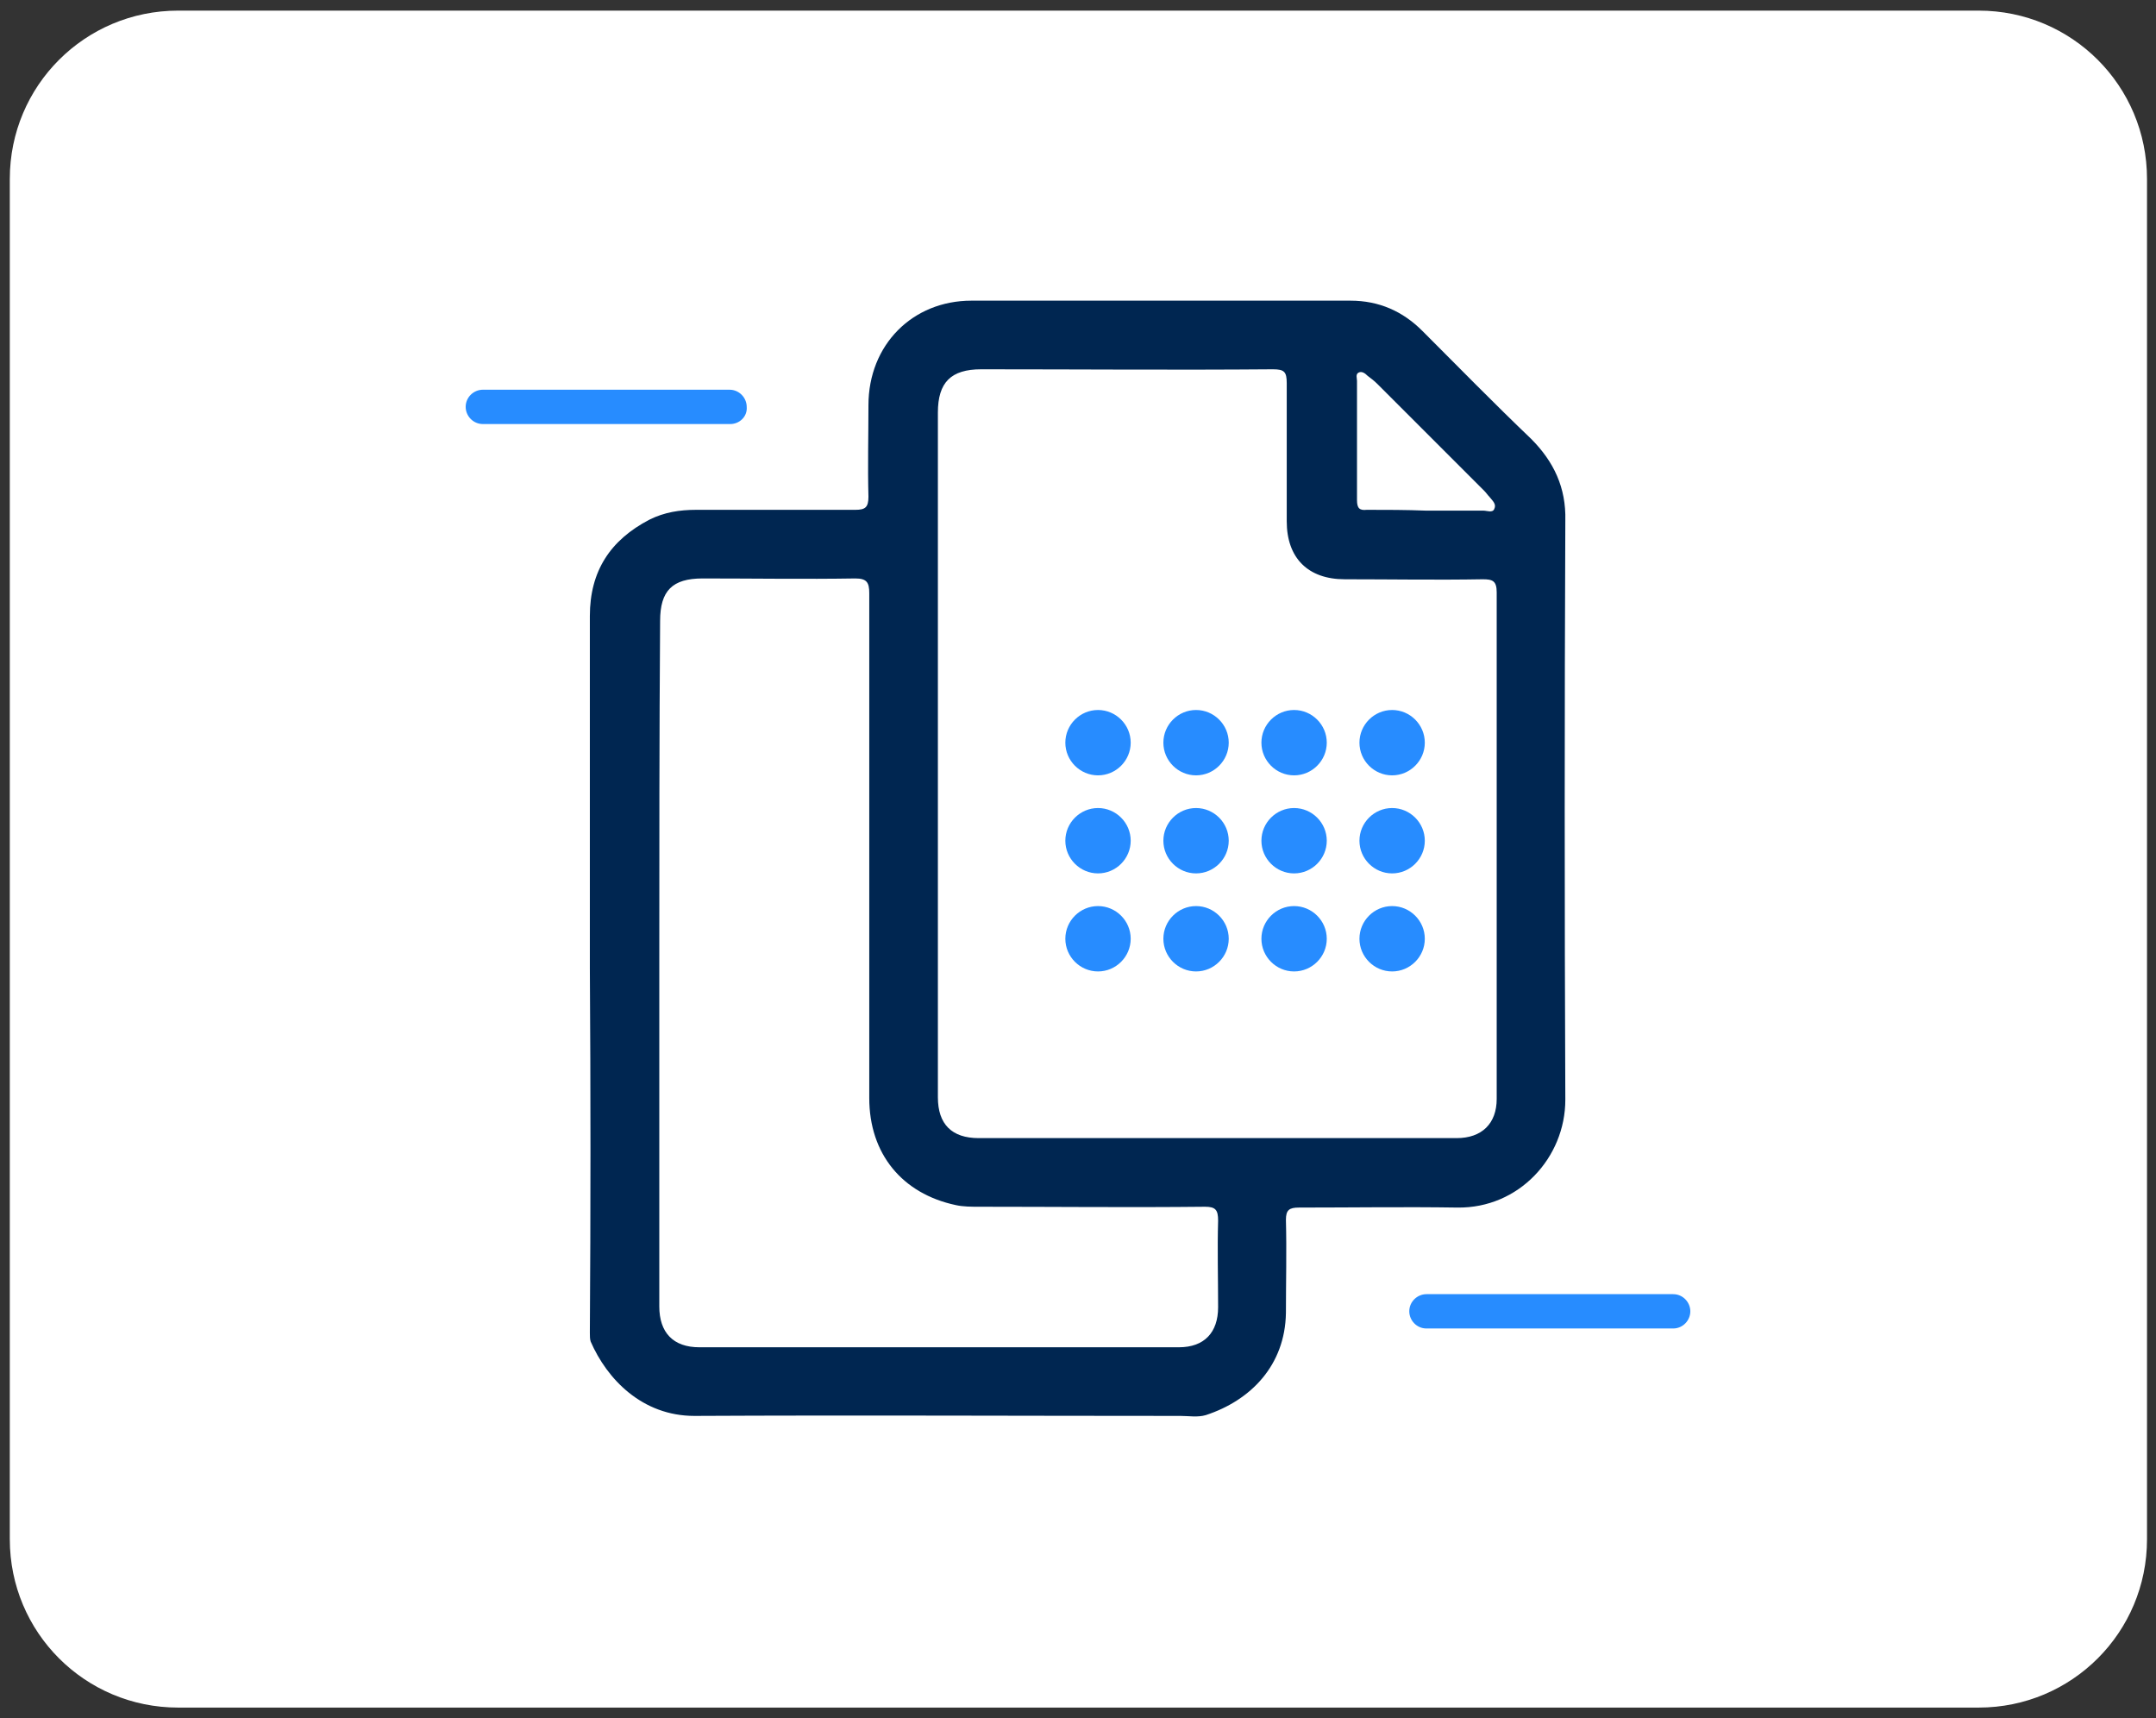
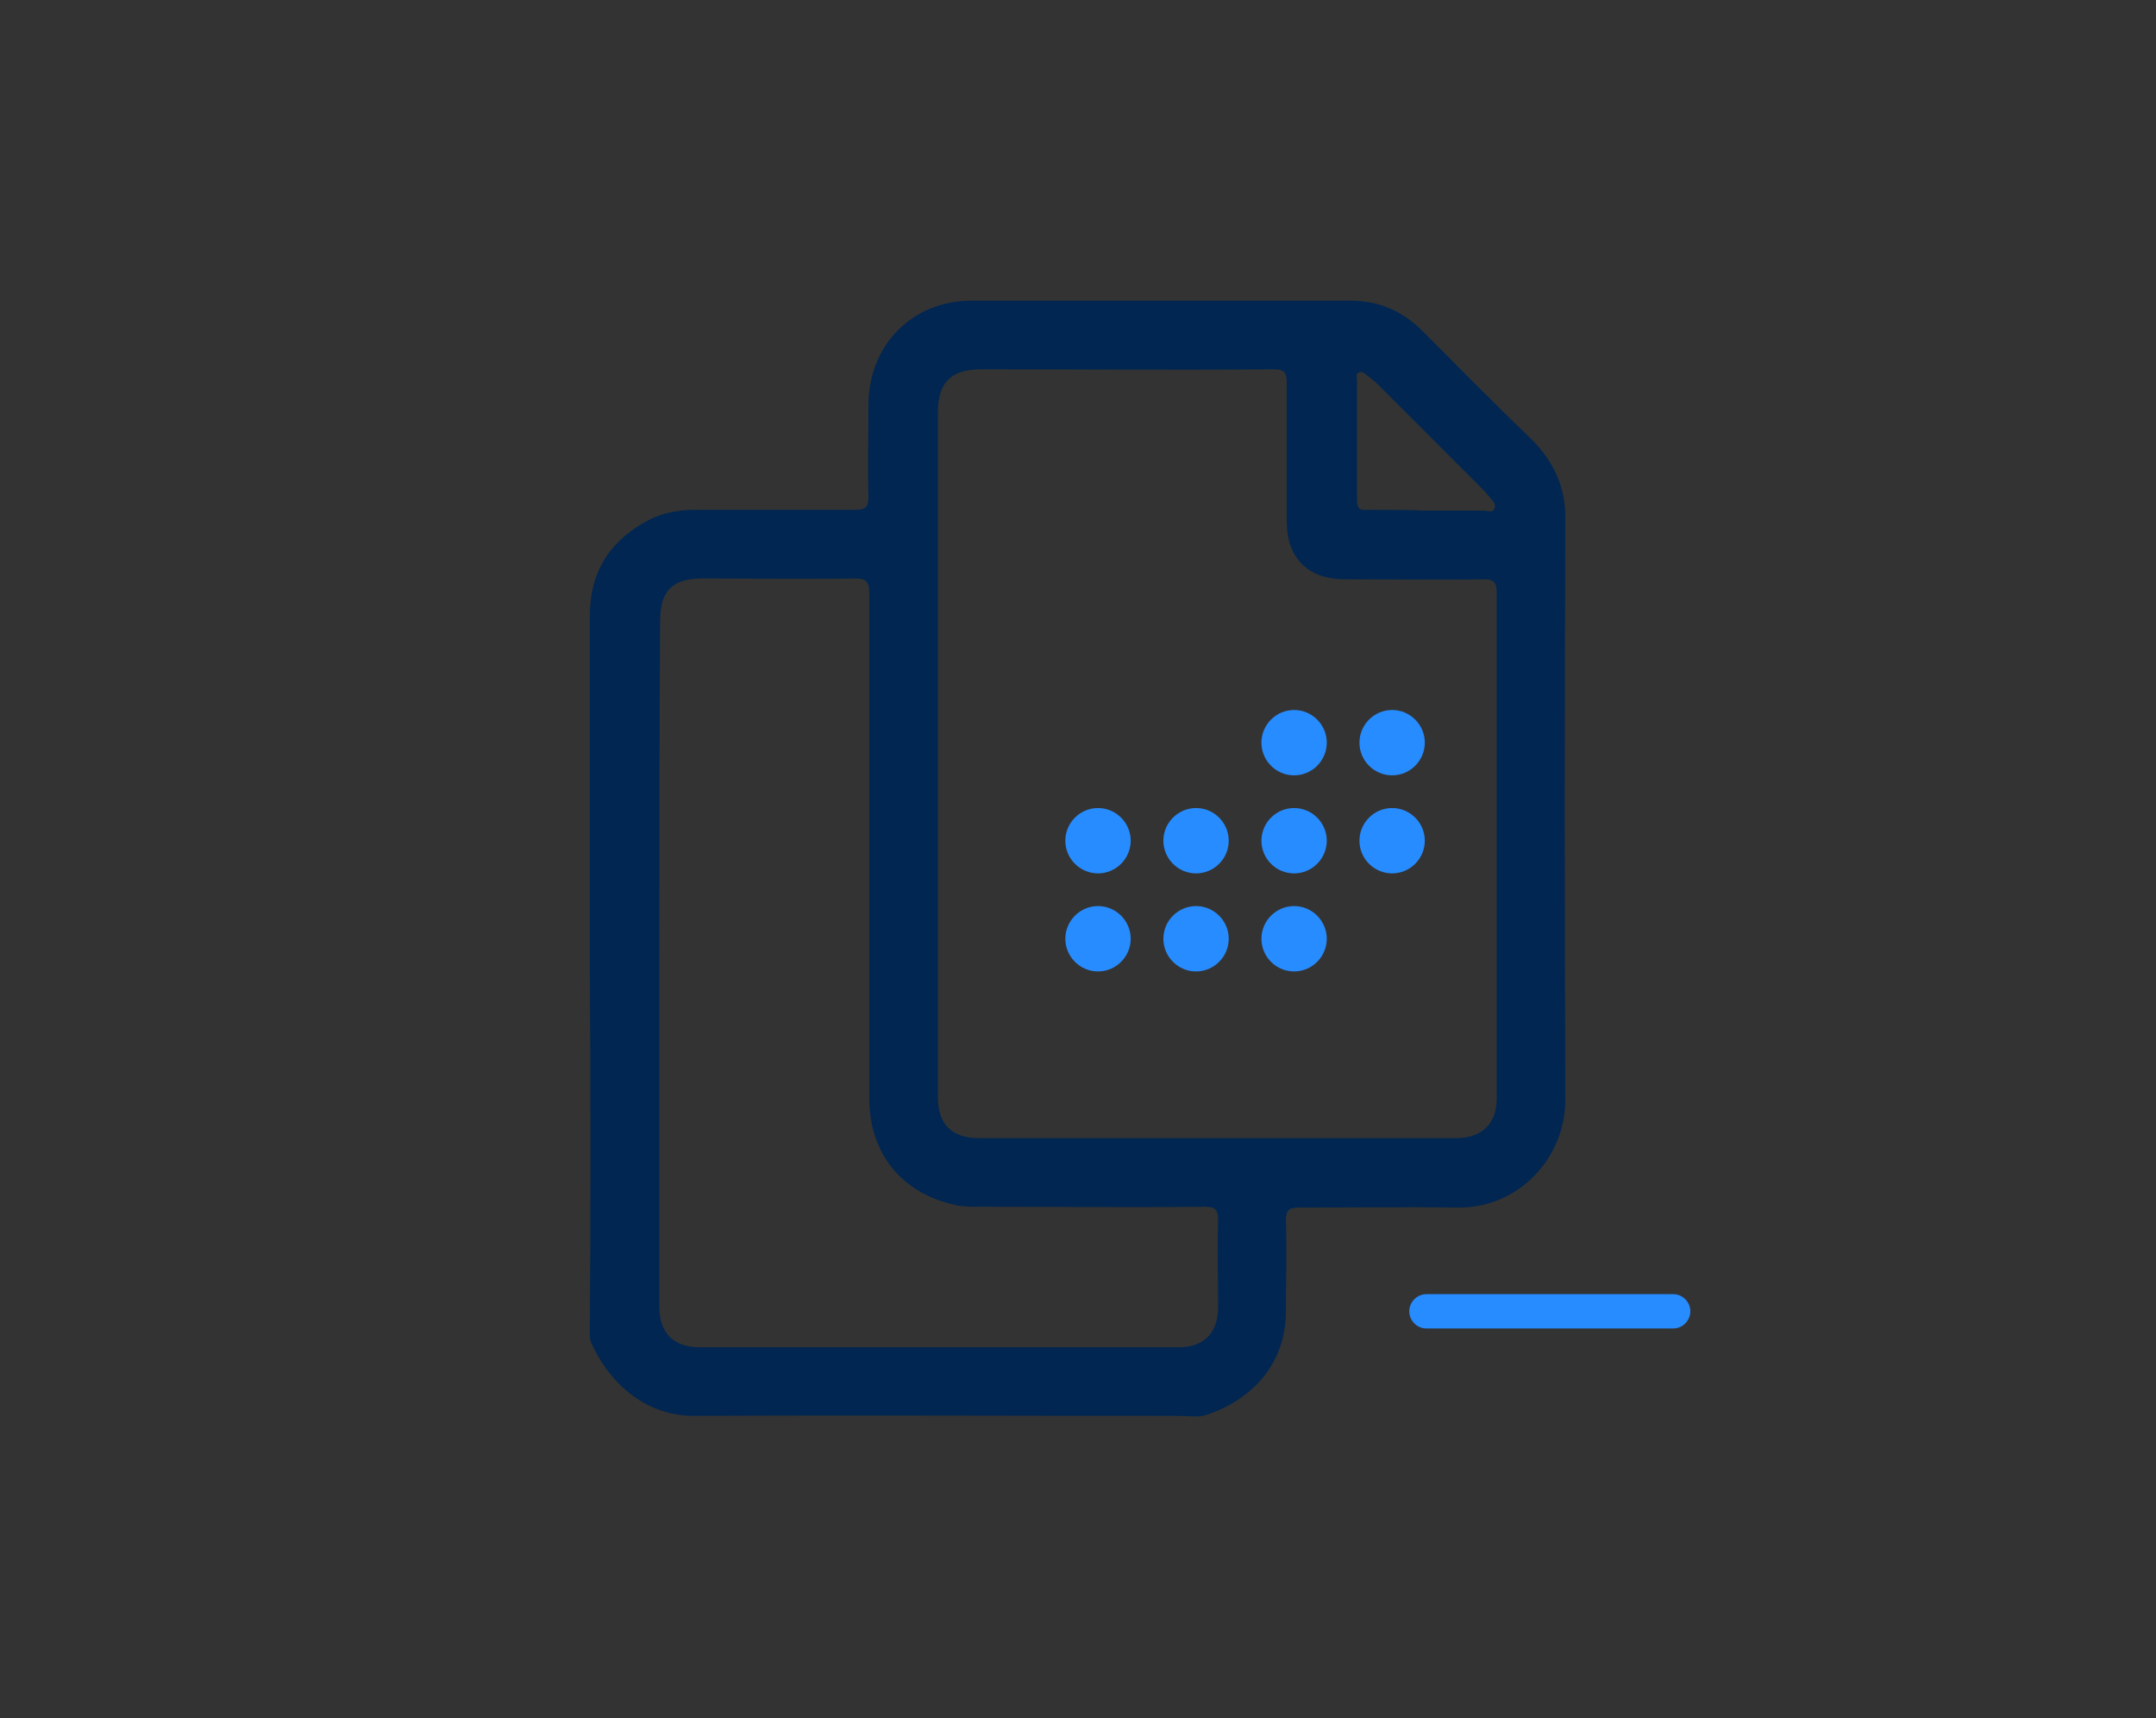
<svg xmlns="http://www.w3.org/2000/svg" version="1.1" id="Capa_1" x="0px" y="0px" viewBox="0 0 263.9 210.3" style="enable-background:new 0 0 263.9 210.3;" xml:space="preserve">
  <rect x="0" y="0" width="263.9" height="210.3" fill="#333333" stroke="none" />
  <style type="text/css">
	.st0{fill:#FFFFFF;}
	.st1{fill:#002651;}
	.st2{fill:#278CFF;}
</style>
  <g>
-     <path class="st0" d="M242.2,209H21.8c-11.4,0-20.6-9.2-20.6-20.6V21.9c0-11.4,9.2-20.6,20.6-20.6h220.4c11.4,0,20.6,9.2,20.6,20.6   v166.5C262.8,199.8,253.6,209,242.2,209z" />
    <path class="st1" d="M72.2,118.5c0-14.4,0-28.7,0-43.1c0-5.5,2.5-9.3,7.3-11.8c1.8-0.9,3.7-1.2,5.7-1.2c6.5,0,13,0,19.5,0   c1.2,0,1.6-0.3,1.6-1.6c-0.1-3.7,0-7.5,0-11.2c0-7.4,5.4-12.8,12.6-12.8c15.5,0,30.9,0,46.4,0c3.5,0,6.4,1.3,8.8,3.7   c4.4,4.4,8.8,8.9,13.3,13.2c2.8,2.8,4.3,6,4.2,10c-0.1,23.6-0.1,47.2,0,70.9c0,7.1-5.7,13.3-13.2,13.2c-6.5-0.1-12.9,0-19.4,0   c-1.2,0-1.6,0.3-1.6,1.5c0.1,3.8,0,7.6,0,11.4c-0.1,6.4-4.3,10.7-9.8,12.5c-1,0.3-2.1,0.1-3.1,0.1c-19.8,0-39.7-0.1-59.5,0   c-6.4,0-10.7-4.5-12.7-9.1c-0.1-0.3-0.1-0.7-0.1-1.1C72.3,148.3,72.3,133.4,72.2,118.5C72.3,118.5,72.3,118.5,72.2,118.5z    M114.8,92.3c0,14,0,28,0,42c0,3.3,1.7,5,5,5c19.5,0,39,0,58.5,0c3.1,0,4.9-1.8,4.9-4.8c0-20.7,0-41.3,0-62c0-1.4-0.5-1.6-1.7-1.6   c-5.6,0.1-11.2,0-16.9,0c-4.5,0-7.1-2.6-7.1-7.1c0-5.6,0-11.2,0-16.9c0-1.4-0.3-1.7-1.7-1.7c-11.9,0.1-23.8,0-35.7,0   c-3.7,0-5.3,1.6-5.3,5.3C114.8,64.5,114.8,78.4,114.8,92.3z M80.7,117.8c0,14,0,28.1,0,42.1c0,3.2,1.7,5,4.9,5   c19.6,0,39.1,0,58.7,0c3.1,0,4.8-1.8,4.8-4.9c0-3.5-0.1-7.1,0-10.6c0-1.3-0.3-1.7-1.6-1.7c-9.2,0.1-18.4,0-27.6,0c-1,0-2,0-2.9-0.2   c-6.6-1.4-10.6-6.3-10.6-13.1c0-20.6,0-41.2,0-61.8c0-1.3-0.3-1.8-1.7-1.8c-6.2,0.1-12.5,0-18.7,0c-3.7,0-5.2,1.5-5.2,5.2   C80.7,90,80.7,103.9,80.7,117.8z M174.6,62.5c2.3,0,4.7,0,7,0c0.4,0,1.1,0.3,1.3-0.2c0.3-0.6-0.2-1-0.6-1.5   c-0.2-0.2-0.4-0.5-0.6-0.7c-4.4-4.4-8.7-8.7-13.1-13.1c-0.4-0.4-0.8-0.7-1.2-1c-0.3-0.3-0.7-0.6-1.1-0.4c-0.4,0.2-0.2,0.7-0.2,1   c0,4.9,0,9.8,0,14.6c0,1,0.3,1.3,1.2,1.2C169.7,62.4,172.1,62.4,174.6,62.5z" />
-     <path class="st2" d="M134.4,94.9L134.4,94.9c-2.2,0-4-1.8-4-4v0c0-2.2,1.8-4,4-4h0c2.2,0,4,1.8,4,4v0   C138.4,93.1,136.6,94.9,134.4,94.9z" />
-     <path class="st2" d="M146.4,94.9L146.4,94.9c-2.2,0-4-1.8-4-4v0c0-2.2,1.8-4,4-4h0c2.2,0,4,1.8,4,4v0   C150.4,93.1,148.6,94.9,146.4,94.9z" />
    <path class="st2" d="M158.4,94.9L158.4,94.9c-2.2,0-4-1.8-4-4v0c0-2.2,1.8-4,4-4h0c2.2,0,4,1.8,4,4v0   C162.4,93.1,160.6,94.9,158.4,94.9z" />
    <path class="st2" d="M170.4,94.9L170.4,94.9c-2.2,0-4-1.8-4-4v0c0-2.2,1.8-4,4-4h0c2.2,0,4,1.8,4,4v0   C174.4,93.1,172.6,94.9,170.4,94.9z" />
    <path class="st2" d="M134.4,106.9L134.4,106.9c-2.2,0-4-1.8-4-4v0c0-2.2,1.8-4,4-4h0c2.2,0,4,1.8,4,4v0   C138.4,105.1,136.6,106.9,134.4,106.9z" />
    <path class="st2" d="M146.4,106.9L146.4,106.9c-2.2,0-4-1.8-4-4v0c0-2.2,1.8-4,4-4h0c2.2,0,4,1.8,4,4v0   C150.4,105.1,148.6,106.9,146.4,106.9z" />
    <path class="st2" d="M158.4,106.9L158.4,106.9c-2.2,0-4-1.8-4-4v0c0-2.2,1.8-4,4-4h0c2.2,0,4,1.8,4,4v0   C162.4,105.1,160.6,106.9,158.4,106.9z" />
    <path class="st2" d="M170.4,106.9L170.4,106.9c-2.2,0-4-1.8-4-4v0c0-2.2,1.8-4,4-4h0c2.2,0,4,1.8,4,4v0   C174.4,105.1,172.6,106.9,170.4,106.9z" />
    <path class="st2" d="M134.4,118.9L134.4,118.9c-2.2,0-4-1.8-4-4v0c0-2.2,1.8-4,4-4h0c2.2,0,4,1.8,4,4v0   C138.4,117.1,136.6,118.9,134.4,118.9z" />
    <path class="st2" d="M146.4,118.9L146.4,118.9c-2.2,0-4-1.8-4-4v0c0-2.2,1.8-4,4-4h0c2.2,0,4,1.8,4,4v0   C150.4,117.1,148.6,118.9,146.4,118.9z" />
    <path class="st2" d="M158.4,118.9L158.4,118.9c-2.2,0-4-1.8-4-4v0c0-2.2,1.8-4,4-4h0c2.2,0,4,1.8,4,4v0   C162.4,117.1,160.6,118.9,158.4,118.9z" />
-     <path class="st2" d="M170.4,118.9L170.4,118.9c-2.2,0-4-1.8-4-4v0c0-2.2,1.8-4,4-4h0c2.2,0,4,1.8,4,4v0   C174.4,117.1,172.6,118.9,170.4,118.9z" />
    <g>
      <path class="st2" d="M204.8,162.6h-30.2c-1.2,0-2.1-1-2.1-2.1v0c0-1.2,1-2.1,2.1-2.1h30.2c1.2,0,2.1,1,2.1,2.1v0    C206.9,161.6,206,162.6,204.8,162.6z" />
-       <path class="st2" d="M89.4,51.9H59.1c-1.2,0-2.1-1-2.1-2.1v0c0-1.2,1-2.1,2.1-2.1h30.2c1.2,0,2.1,1,2.1,2.1v0    C91.5,51,90.5,51.9,89.4,51.9z" />
    </g>
  </g>
</svg>